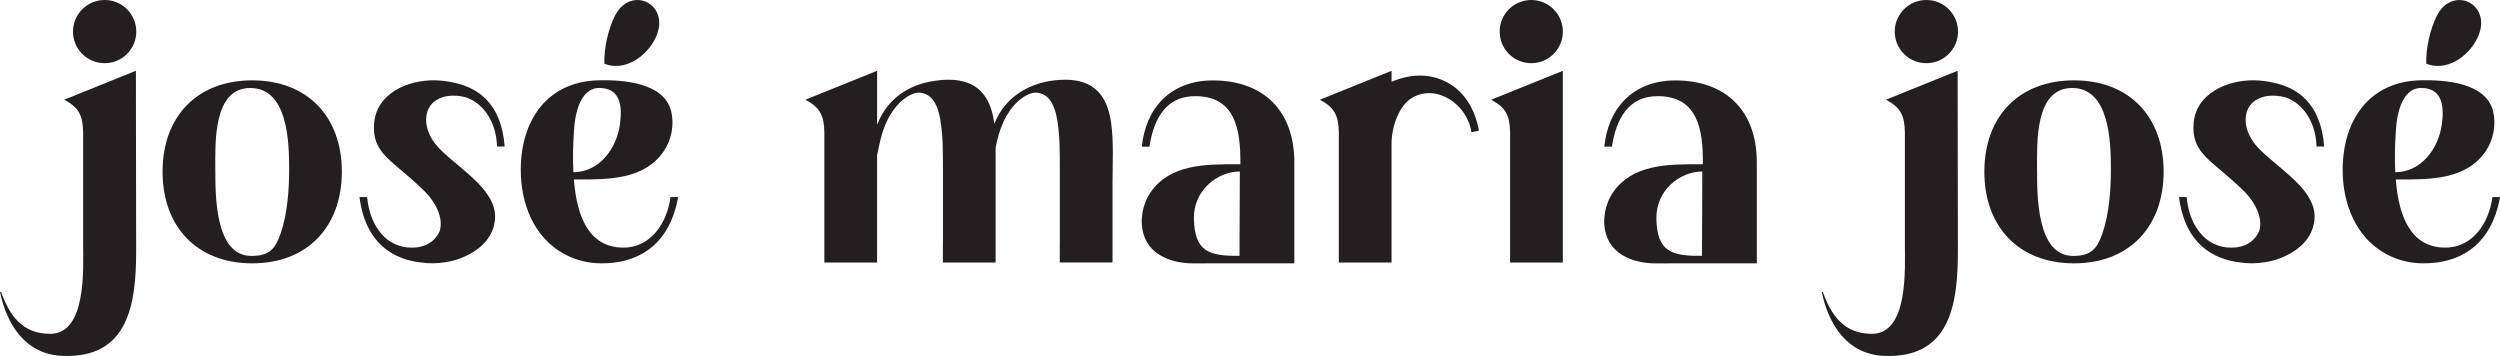
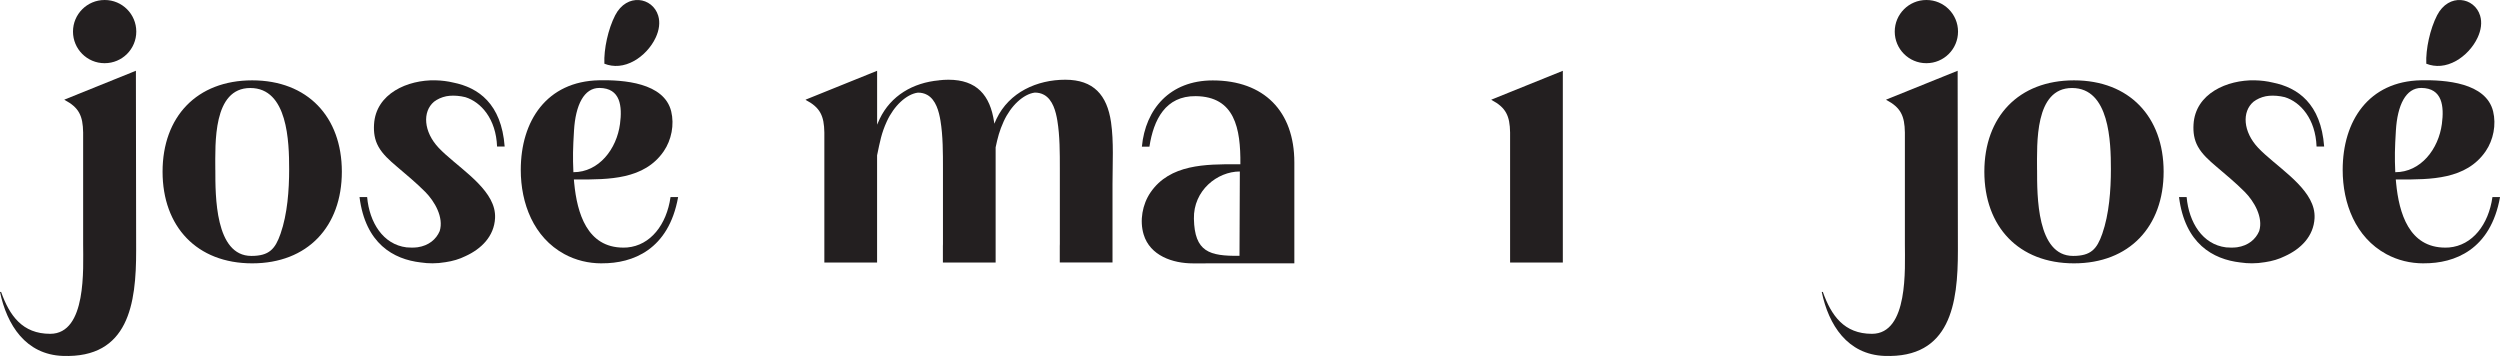
<svg xmlns="http://www.w3.org/2000/svg" viewBox="0 0 734.31 104.56" data-sanitized-data-name="Layer 2" data-name="Layer 2" id="Layer_2">
  <defs>
    <style>
      .cls-1 {
        fill: #231f20;
        fill-rule: evenodd;
      }
    </style>
  </defs>
  <g data-sanitized-data-name="Layer 1" data-name="Layer 1" id="Layer_1-2">
    <g>
      <path d="M275.8,23.6c-7.6.68-14.16,4.48-17.43,11.35l-.74,1.67v-15.83s-20.98,8.47-20.98,8.47c0,.03,0,.06,0,.09,4.29,2.24,5.4,4.72,5.48,9.56v32.78s0,5.42,0,5.42h15.49v-31.48c.86-4.1,1.27-6.49,2.85-9.95,2.11-4.62,5.79-8.03,9.13-8.47h.06c.94,0,1.85.2,2.68.66,2.57,1.43,3.46,4.91,3.9,7.59.74,4.47.73,9.49.73,14.02v22.21c0,.18,0,.36-.02.54v4.88h15.49v-33.83c.59-2.79,1.11-4.86,2.36-7.61,2.11-4.62,5.79-8.03,9.13-8.47h.06c.94,0,1.85.2,2.68.66,2.57,1.43,3.46,4.91,3.9,7.59.74,4.47.73,9.49.73,14.02v22.21c0,.18,0,.36-.02.54v4.88h15.49v-23.06c0-5.89.4-12.41-.44-18.18-1.16-7.92-5.12-12.44-13.42-12.44s-16.48,3.65-20.23,11.52l-.62,1.4-.07-.48c-1.16-7.92-5.12-12.44-13.42-12.44-.94,0-1.88.06-2.8.17Z" class="cls-1" />
-       <path d="M409.73,23.63l-.99.39v-3.23s-20.98,8.47-20.98,8.47c0,.03,0,.06,0,.09,4.29,2.24,5.4,4.72,5.48,9.56v32.78s0,5.42,0,5.42h15.49c0-11.64,0-23.28,0-34.92,0-5.23,2.37-11.49,6.23-13.57,7.01-3.96,16.01,1.93,17.22,10.22l2.23-.47c-2.45-13.22-12.4-17.36-20.48-15.9-1.49.27-2.89.66-4.21,1.16Z" class="cls-1" />
      <g>
        <path d="M459.05,20.79l-20.98,8.47s0,.06,0,.09c4.29,2.24,5.4,4.72,5.48,9.56v32.78s0,5.42,0,5.42h15.49V20.79Z" class="cls-1" />
-         <path d="M449.77,0c-5.13,0-9.28,4.15-9.28,9.28s4.16,9.28,9.28,9.28,9.28-4.16,9.28-9.28S454.89,0,449.77,0Z" class="cls-1" />
      </g>
-       <path d="M473.46,43.05c1.22-7.9,4.71-14.91,13.6-14.81,11.46.12,13.21,9.44,13.11,20h-1.09c-9.05,0-19.6-.06-25.31,8.29-2.39,3.49-3.24,8.29-2.01,12.35,1.88,6.23,8.54,8.48,14.46,8.48,9.93,0,19.9-.02,29.8-.02v-29.64c0-15.03-8.93-24.08-23.97-24.08-12.61,0-19.78,8.45-20.81,19.45h2.23ZM500.01,50.37l-.1,24.77c-8.88.1-13.19-1.16-13.39-10.88-.18-8.33,6.88-13.89,13.49-13.89Z" class="cls-1" />
      <path d="M337.62,43.05c1.22-7.9,4.71-14.91,13.6-14.81,11.46.12,13.21,9.44,13.11,20h-1.09c-9.05,0-19.6-.06-25.31,8.29-2.39,3.49-3.24,8.29-2.01,12.35,1.88,6.23,8.54,8.48,14.46,8.48,9.93,0,19.9-.02,29.8-.02v-29.64c0-15.03-8.93-24.08-23.97-24.08-12.61,0-19.78,8.45-20.81,19.45h2.23ZM364.17,50.37l-.1,24.77c-8.88.1-13.19-1.16-13.39-10.88-.18-8.33,6.88-13.89,13.49-13.89Z" class="cls-1" />
      <path d="M582.85,50.43c0,16.12,10.06,26.92,26.33,26.92s26.33-10.8,26.33-26.92-10.07-26.83-26.33-26.83-26.33,10.69-26.33,26.83h0ZM598.33,49.88c0-7.74-.74-24.03,10.28-24.03s11.41,15.82,11.41,23.85c0,6.09-.5,13.17-2.53,18.96-1.58,4.52-3.36,6.51-8.57,6.51-10.69,0-10.58-17.77-10.58-25.29Z" class="cls-1" />
      <path d="M711.99,77.34c8.97.04,19.56-3.95,22.33-19.45h-2.23c-1.15,8.11-5.89,14.2-12.73,14.8-.37.02-.74.04-1.12.04-10.66,0-13.59-10.15-14.44-18.92l-.1-1.09h1.09c9.07,0,19.59.07,25.31-8.3,2.27-3.31,3.14-7.79,2.19-11.7-2.07-8.47-14.12-9.29-21.2-9.14-15.34.32-22.99,11.89-22.99,26.32,0,9.85,3.77,19.81,12.8,24.73,3.36,1.83,7.1,2.72,10.93,2.72h.16ZM711.2,25.83c6.23.05,6.72,5.44,6.04,10.57-.98,7.39-6.19,14.18-13.69,14.18-.2-4.54-.14-6.91.18-12.23.45-7.54,2.95-12.55,7.48-12.52Z" class="cls-1" />
      <path d="M642.27,57.9c.66,7.43,4.67,13.92,11.58,14.76.5.05,1.01.07,1.54.07.56,0,1.14-.03,1.7-.1,3.27-.48,5.46-2.33,6.49-4.76,1.25-4.04-1.5-8.74-4.24-11.5-2.7-2.72-5.55-5.05-8.45-7.53-1.94-1.65-4.07-3.52-5.31-5.78-1.13-2.04-1.42-4.18-1.29-6.49.51-9.15,9.96-13.15,17.99-12.98,1.9.04,3.66.27,5.28.66,7.33,1.46,14.16,6.19,15.1,18.79h-2.23c-.3-8.09-4.69-13.07-9.32-14.5-.4-.1-.8-.18-1.21-.25-1.66-.26-3.12-.25-4.38-.02-1.4.29-2.61.85-3.6,1.6-3.47,2.91-3.09,8.84,1.36,13.55,4.86,5.15,14.45,10.72,16.27,17.79.24.94.34,1.91.29,2.88-.28,5.33-4.05,9.04-8.71,11.15-1.74.87-3.73,1.46-5.86,1.77-1.3.22-2.58.33-3.81.33-1.15,0-2.29-.08-3.42-.25-8.07-.93-16.27-5.53-18.01-19.2h2.23Z" class="cls-1" />
      <path d="M712.65,18.71c2.71,1.08,5.77.86,8.8-.85,2.47-1.4,4.91-3.85,6.29-6.83,1.01-2.18,1.34-4.41.73-6.43-1.65-5.43-9.21-6.76-12.64-.1-2.06,4-3.36,9.91-3.17,14.21Z" class="cls-1" />
      <path d="M535.41,85.75h-.32c2.02,9.7,7.55,18.39,18.43,18.79,19.39.72,21.58-15.39,21.56-30.9l-.07-50.19v-2.67s-20.98,8.47-20.98,8.47c0,.03,0,.06,0,.09,4.29,2.24,5.4,4.72,5.48,9.56v32.78c0,7.11,1.1,26.37-9.68,26.37-8.17,0-11.94-5.35-14.42-12.31Z" class="cls-1" />
      <path d="M565.86,0h-.05c-5.13,0-9.28,4.16-9.28,9.28s4.15,9.28,9.26,9.28h.05c5.13,0,9.28-4.15,9.28-9.28S570.97,0,565.86,0Z" class="cls-1" />
      <path d="M107.84,57.9c.66,7.43,4.67,13.92,11.58,14.76.5.05,1.01.07,1.54.07.56,0,1.14-.03,1.7-.1,3.27-.48,5.46-2.33,6.49-4.76,1.25-4.04-1.5-8.74-4.24-11.5-2.7-2.72-5.55-5.05-8.45-7.53-1.94-1.65-4.07-3.52-5.31-5.78-1.13-2.04-1.42-4.18-1.29-6.49.51-9.15,9.96-13.15,17.99-12.98,1.9.04,3.66.27,5.28.66,7.33,1.46,14.16,6.19,15.1,18.79h-2.23c-.3-8.09-4.69-13.07-9.32-14.5-.4-.1-.8-.18-1.21-.25-1.66-.26-3.12-.25-4.38-.02-1.4.29-2.61.85-3.6,1.6-3.47,2.91-3.09,8.84,1.36,13.55,4.86,5.15,14.45,10.72,16.27,17.79.24.94.34,1.91.29,2.88-.28,5.33-4.05,9.04-8.71,11.15-1.74.87-3.73,1.46-5.86,1.77-1.3.22-2.58.33-3.81.33-1.15,0-2.29-.08-3.42-.25-8.07-.93-16.27-5.53-18.01-19.2h2.23Z" class="cls-1" />
      <path d="M177.51,18.71c2.71,1.08,5.77.86,8.8-.85,2.47-1.4,4.91-3.85,6.29-6.83,1.01-2.18,1.34-4.41.73-6.43-1.65-5.43-9.21-6.76-12.64-.1-2.06,4-3.36,9.91-3.17,14.21Z" class="cls-1" />
      <path d="M.32,85.75h-.32c2.02,9.7,7.55,18.39,18.43,18.79,19.39.72,21.58-15.39,21.56-30.9l-.07-50.19v-2.67s-20.98,8.47-20.98,8.47c0,.03,0,.06,0,.09,4.29,2.24,5.4,4.72,5.48,9.56v32.78c0,7.11,1.1,26.37-9.68,26.37-8.17,0-11.94-5.35-14.42-12.31Z" class="cls-1" />
      <path d="M30.77,0h-.05C25.6,0,21.44,4.16,21.44,9.28s4.15,9.28,9.26,9.28h.05c5.13,0,9.28-4.15,9.28-9.28S35.88,0,30.77,0Z" class="cls-1" />
      <path d="M47.75,50.43c0,16.12,10.06,26.92,26.33,26.92s26.33-10.8,26.33-26.92-10.07-26.83-26.33-26.83-26.33,10.69-26.33,26.83h0ZM63.24,49.88c0-7.74-.74-24.03,10.28-24.03s11.41,15.82,11.41,23.85c0,6.09-.5,13.17-2.53,18.96-1.58,4.52-3.36,6.51-8.57,6.51-10.69,0-10.58-17.77-10.58-25.29Z" class="cls-1" />
      <path d="M176.85,77.34c8.97.04,19.56-3.95,22.33-19.45h-2.23c-1.15,8.11-5.89,14.2-12.73,14.8-.37.02-.74.04-1.12.04-10.66,0-13.59-10.15-14.44-18.92l-.1-1.09h1.09c9.07,0,19.59.07,25.31-8.3,2.27-3.31,3.14-7.79,2.19-11.7-2.07-8.47-14.12-9.29-21.2-9.14-15.34.32-22.99,11.89-22.99,26.32,0,9.85,3.77,19.81,12.8,24.73,3.36,1.83,7.1,2.72,10.93,2.72h.16ZM176.07,25.83c6.23.05,6.72,5.44,6.04,10.57-.98,7.39-6.19,14.18-13.69,14.18-.2-4.54-.14-6.91.18-12.23.45-7.54,2.95-12.55,7.48-12.52Z" class="cls-1" />
    </g>
  </g>
</svg>